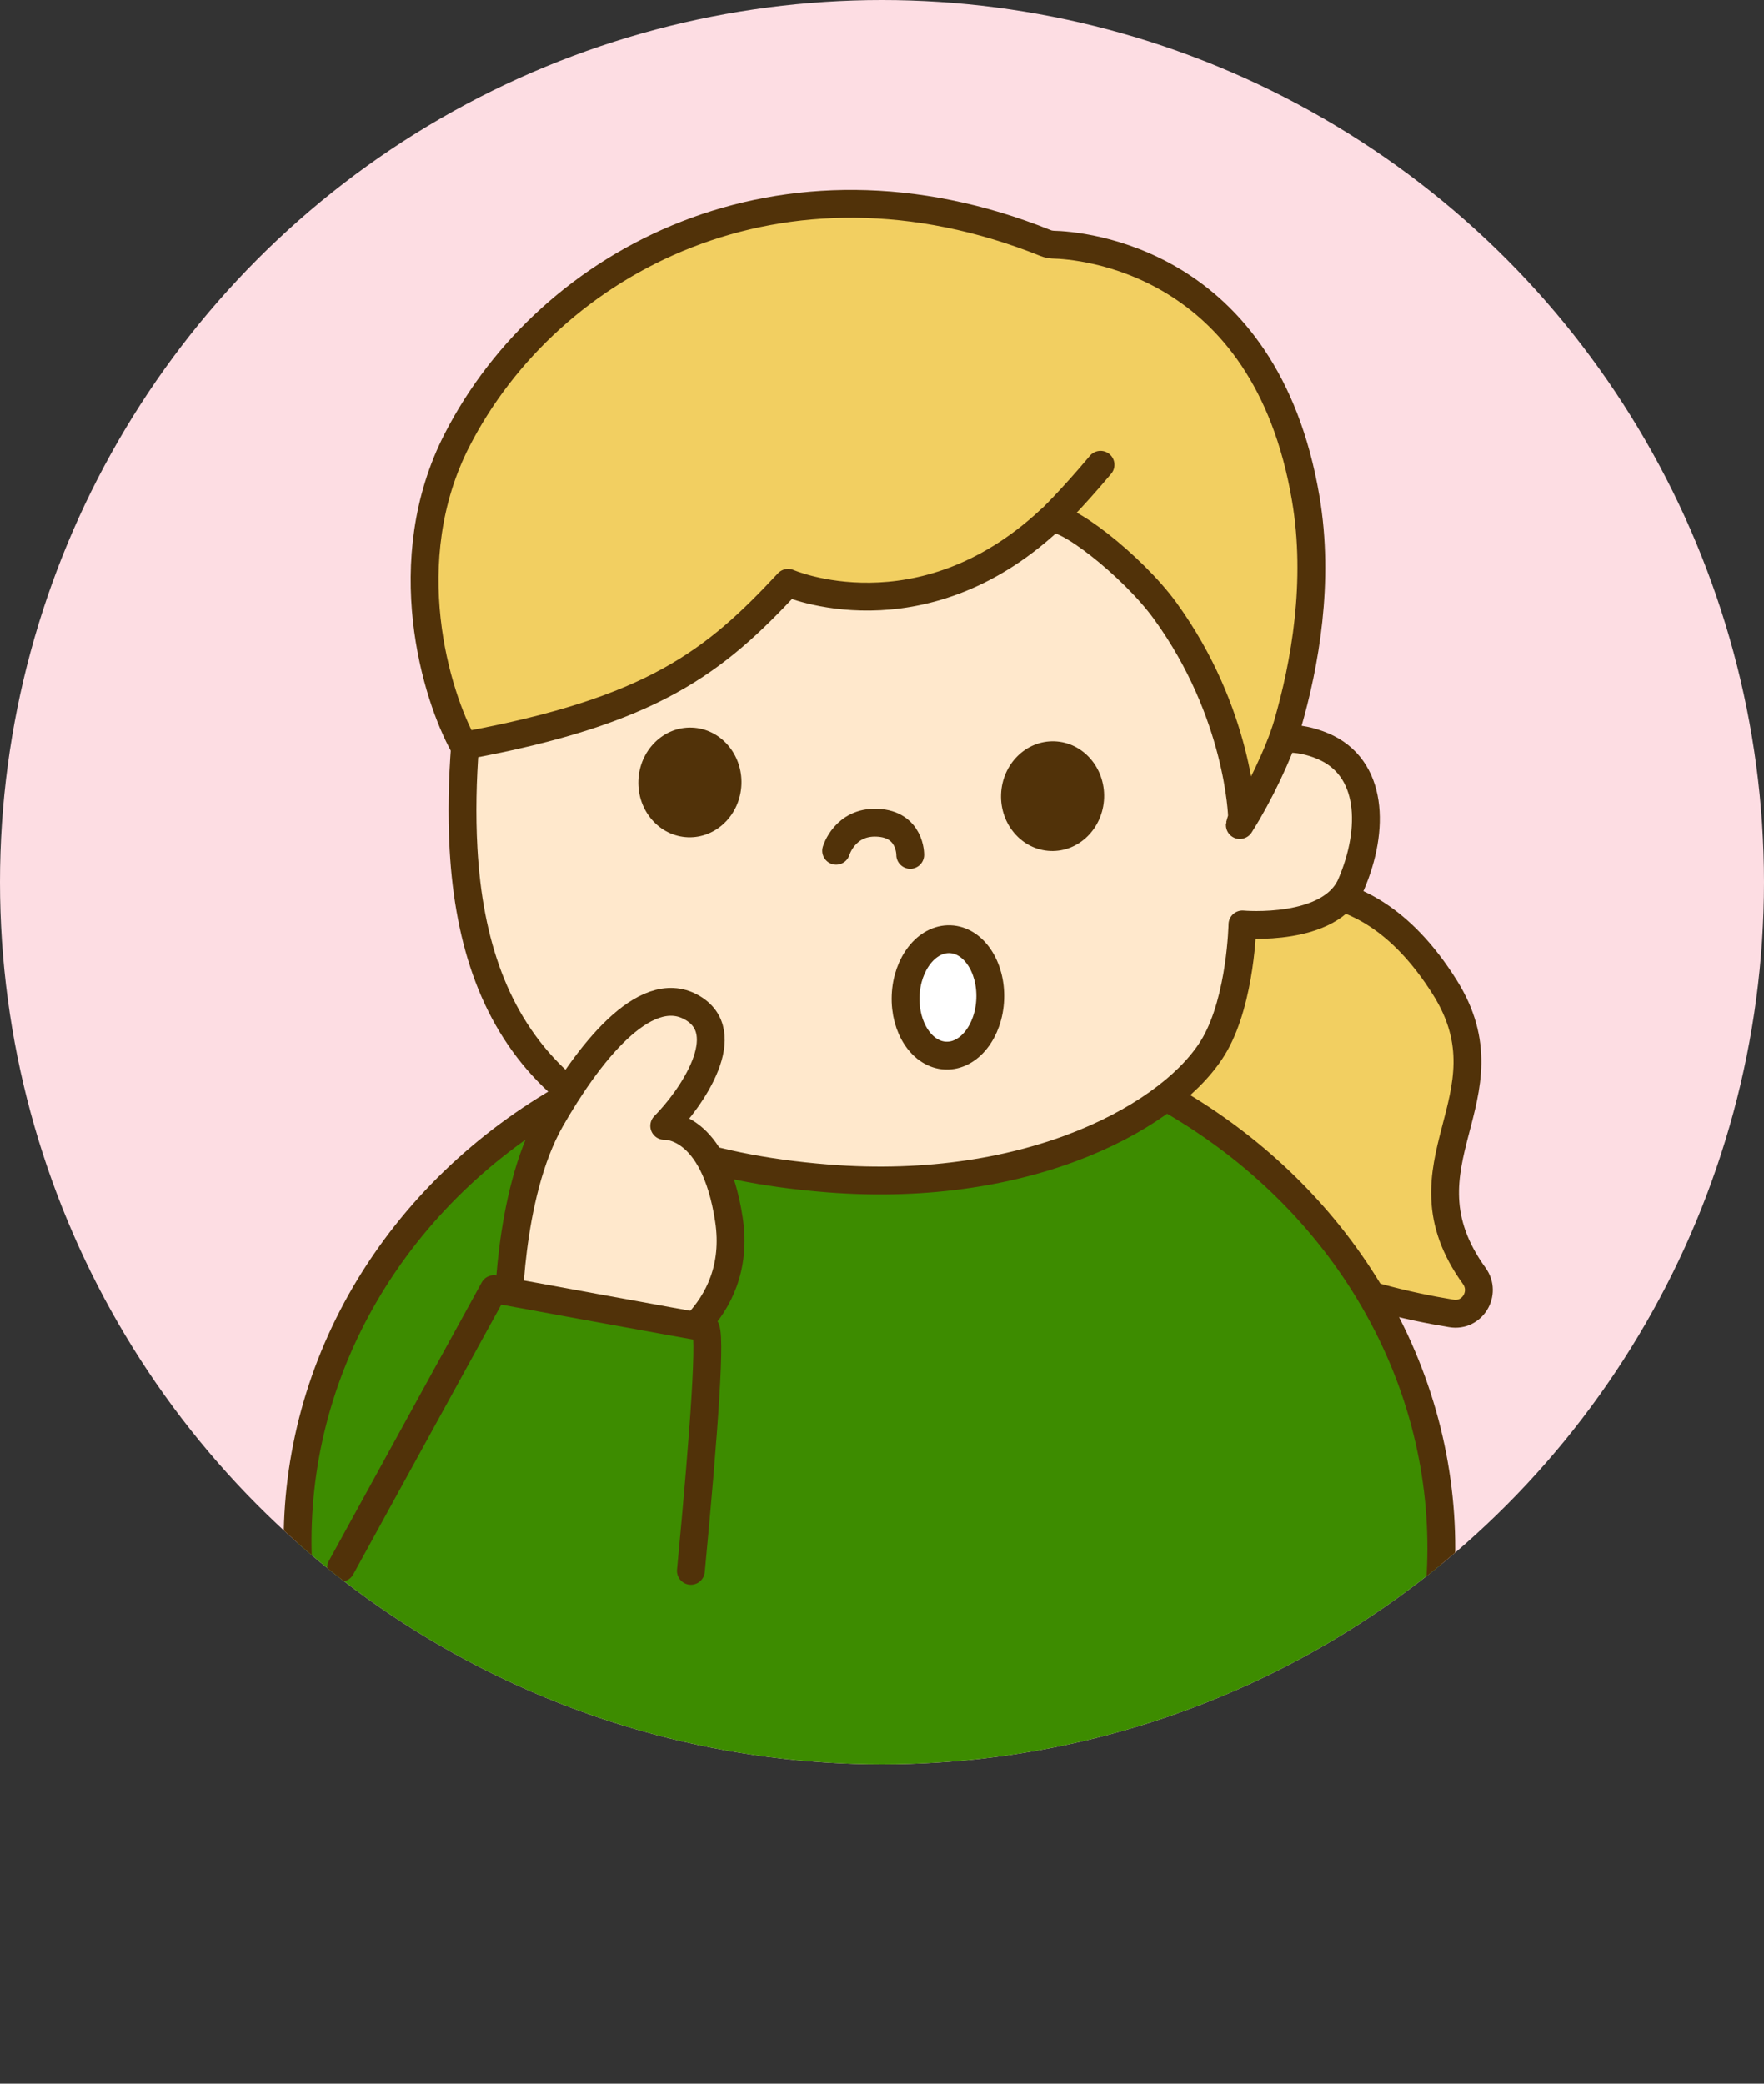
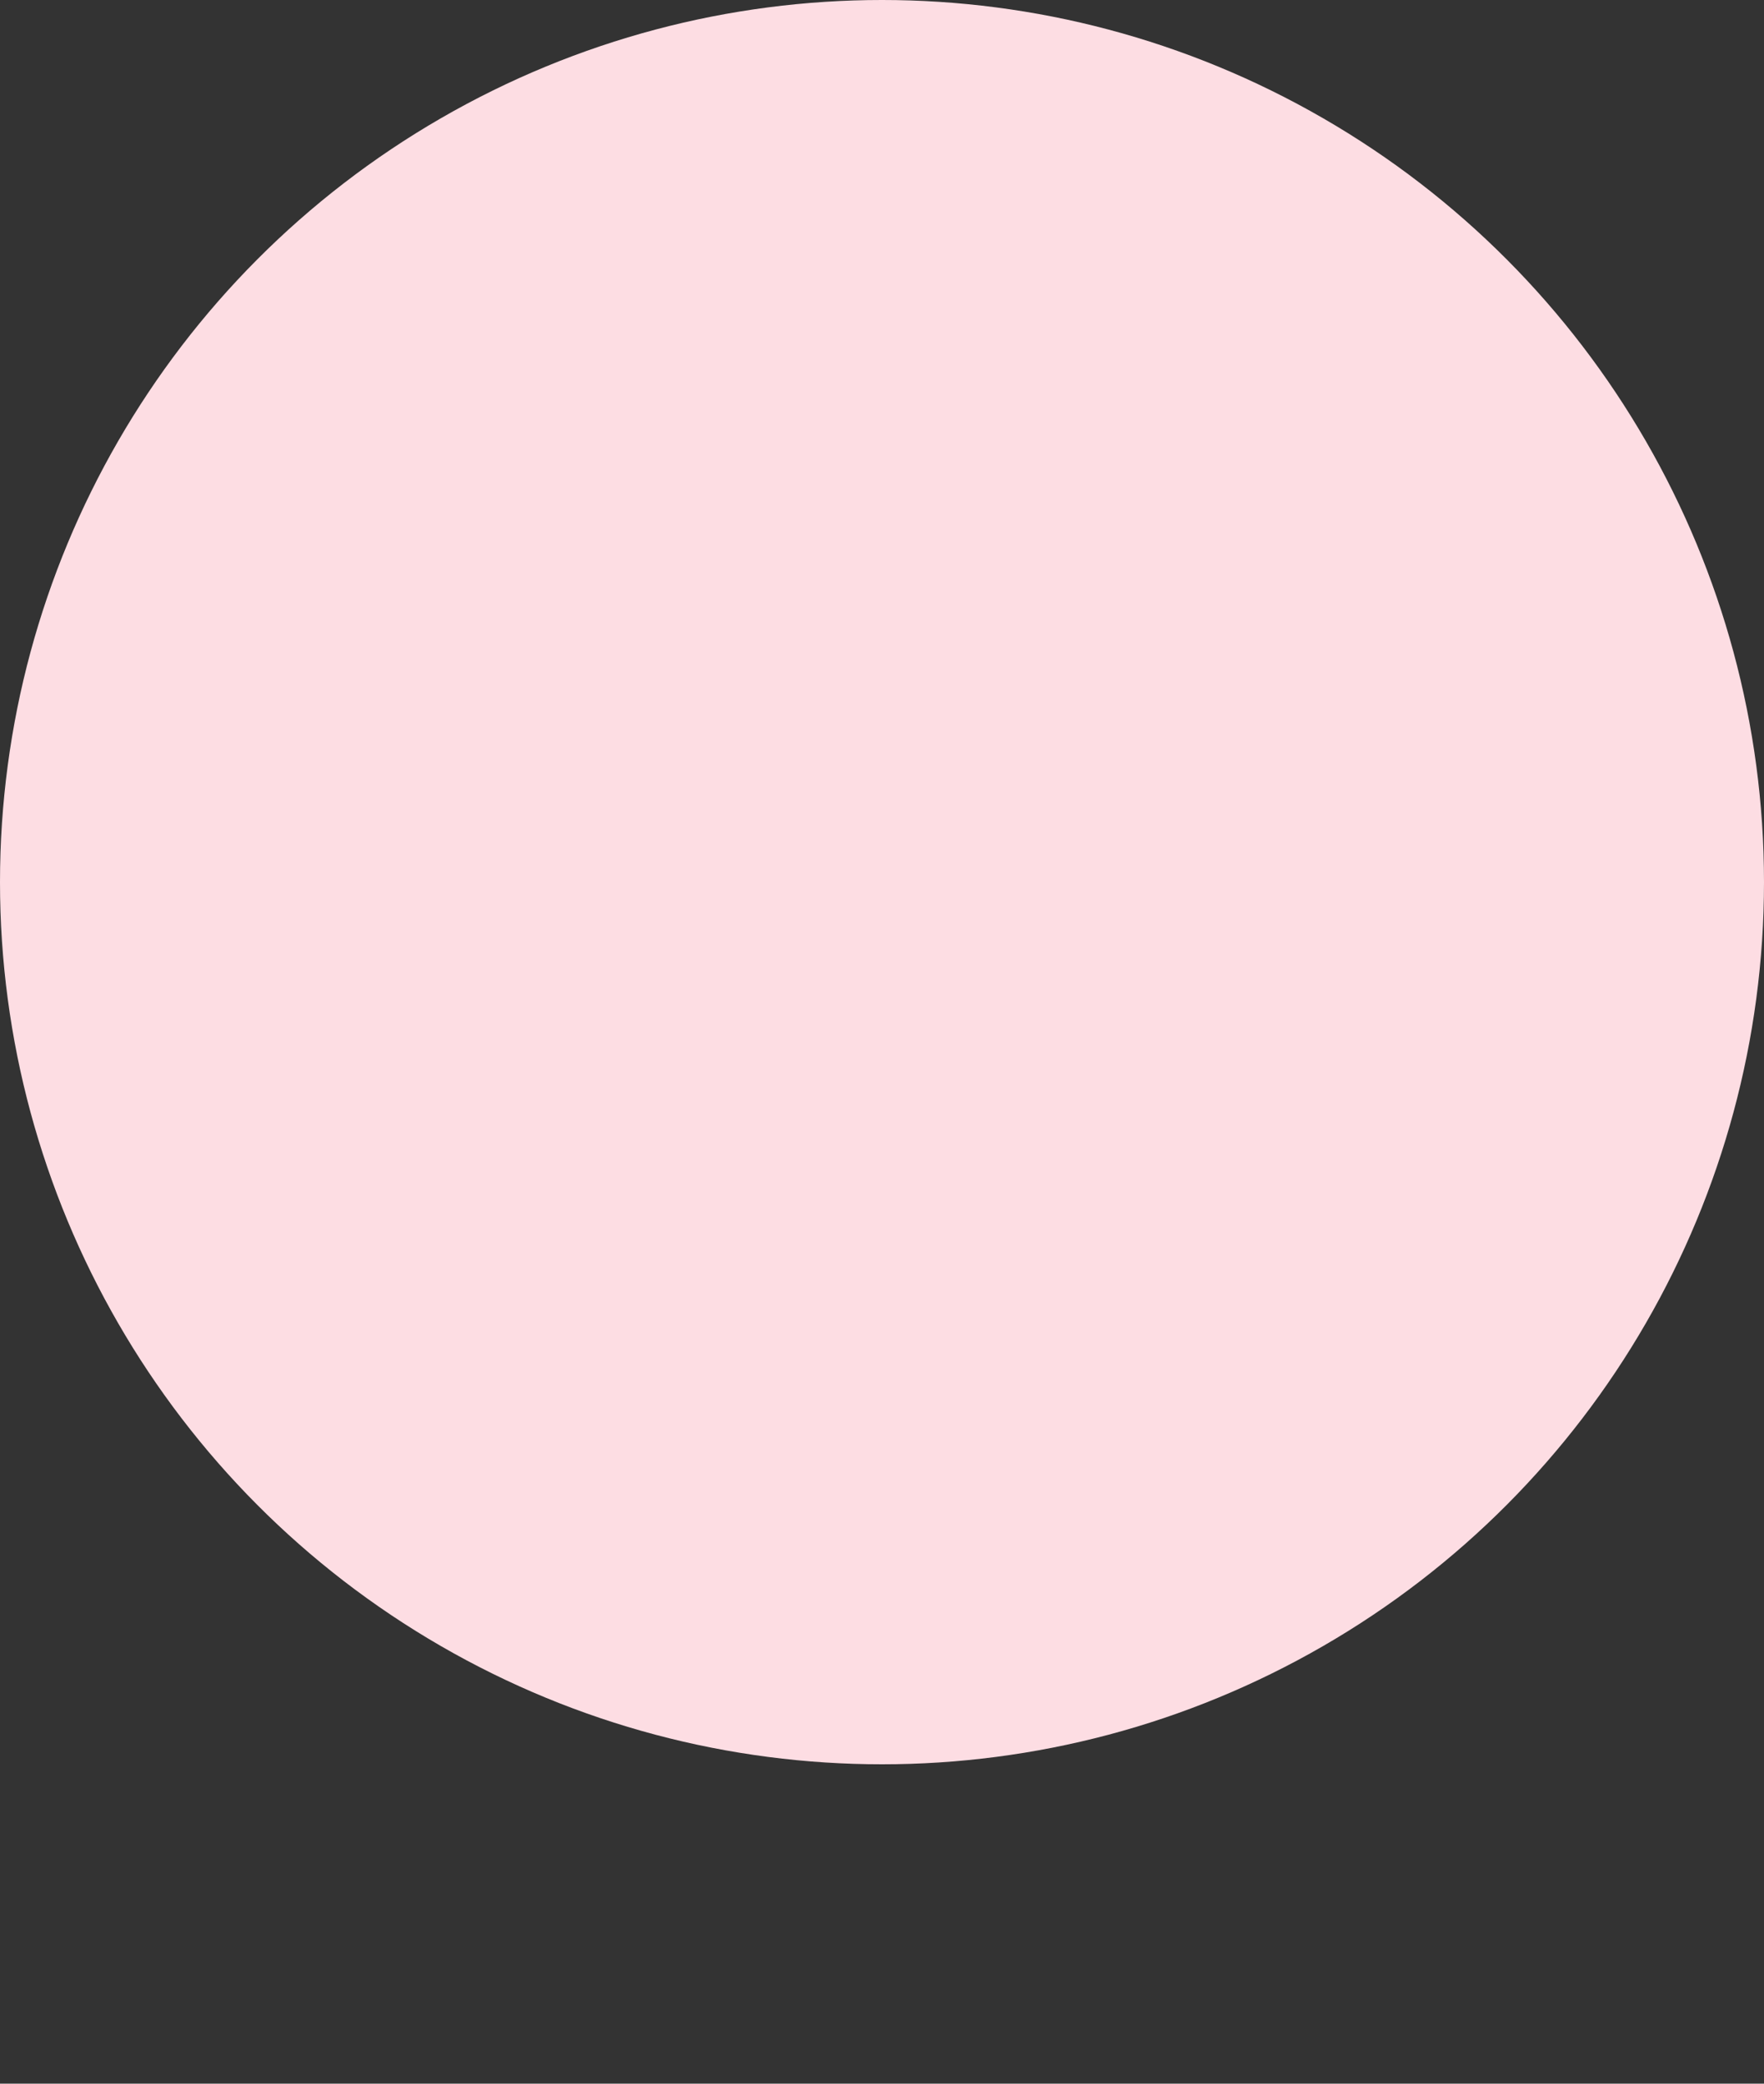
<svg xmlns="http://www.w3.org/2000/svg" id="_レイヤー_2" data-name="レイヤー 2" width="90" height="106.29" viewBox="0 0 90 106.29">
  <rect x="0" y="0" width="90" height="106.29" fill="#333333" stroke="none" />
  <defs>
    <style>
      .cls-1, .cls-2, .cls-3, .cls-4 {
        stroke-linecap: round;
      }

      .cls-1, .cls-2, .cls-3, .cls-4, .cls-5, .cls-6 {
        stroke: #513209;
        stroke-linejoin: round;
        stroke-width: 1.42px;
      }

      .cls-1, .cls-5 {
        fill: #f2cf61;
      }

      .cls-2 {
        fill: #3d8c00;
      }

      .cls-7, .cls-8 {
        fill: #fddde3;
      }

      .cls-3, .cls-6 {
        fill: #ffe8cc;
      }

      .cls-4 {
        fill: #fff;
      }

      .cls-8, .cls-9 {
        stroke-width: 0px;
      }

      .cls-10 {
        clip-path: url(#clippath);
      }

      .cls-9 {
        fill: #513209;
      }
    </style>
    <clipPath id="clippath">
-       <circle class="cls-8" cx="45" cy="45" r="45" />
-     </clipPath>
+       </clipPath>
  </defs>
  <g id="_他ページ" data-name="他ページ">
    <g>
      <circle class="cls-7" cx="45" cy="45" r="45" />
      <g class="cls-10">
        <g>
-           <path class="cls-5" d="M63.82,45.95s5.42-2.7,9.89,4.41c3.57,5.67-2.64,8.99,1.51,14.73.63.88-.1,2.09-1.17,1.91-4.39-.72-11.83-2.71-13.43-8.01-2.31-7.63.78-7.42,3.2-13.05Z" />
          <ellipse class="cls-2" cx="44.35" cy="78.78" rx="26.8" ry="29.18" transform="translate(-36.05 120.11) rotate(-87.82)" />
          <path class="cls-6" d="M25.21,29.08s-1.96,7.08-1.56,14.24c.54,9.62,5.41,15.74,18.57,16.79,10.41.83,17.73-3.28,19.76-6.83,1.34-2.35,1.41-6.12,1.41-6.12,0,0,4.5.41,5.55-2.05,1.2-2.8,1.12-5.97-1.45-7.05-2.57-1.09-4.48.51-4.48.51,0,0,1.27-6.59,1.21-7.56,0,0,2.52-3.2-2.39-6.31-3.86-2.45-7.78-5.48-8-5.29-.95.83-5.59-2.91-11.1-1.42-1.57.42-6.72.03-7.62.67-8.93,6.24-9.9,10.42-9.9,10.42Z" />
          <ellipse class="cls-4" cx="48.37" cy="50.88" rx="2.97" ry="2.16" transform="translate(-4.32 97.28) rotate(-87.82)" />
          <path class="cls-5" d="M63.37,41.66s-.13-5.28-3.92-10.5c-1.66-2.29-5.32-5.15-5.9-4.62-6.62,6.13-13.34,3.19-13.34,3.19-3.73,4-6.87,6.54-16.54,8.31h0c-1.41-2.52-3.53-9.41-.34-15.61,4.7-9.15,16.55-15.44,30.02-10.03.12.05.24.07.37.08,1.41.03,10.83.73,12.9,12.95.72,4.25-.04,8.46-.93,11.53-.43,1.47-1.52,3.69-2.34,4.98-.12.19-.14.29.03-.27Z" />
          <path class="cls-1" d="M53.56,26.54s1.02-.96,2.59-2.83" />
          <path class="cls-6" d="M25.93,67.42s-.06-6.42,2.17-10.32c1.86-3.25,4.76-7.05,7.17-5.72,2.34,1.29,0,4.66-1.38,6.05,0,0,2.55-.17,3.3,4.78s-3.76,6.9-3.76,6.9l-7.5-1.68Z" />
-           <path class="cls-2" d="M17.4,79.97l7.8-14.21s10.39,1.91,10.75,1.95-.02,5.28-.7,12.42" />
          <path class="cls-3" d="M42.66,43.4s.44-1.5,2.09-1.43c1.72.07,1.69,1.64,1.69,1.64" />
-           <ellipse class="cls-9" cx="35.2" cy="39.91" rx="2.8" ry="2.63" transform="translate(-6.02 73.57) rotate(-87.82)" />
          <ellipse class="cls-9" cx="53.7" cy="40.61" rx="2.8" ry="2.63" transform="translate(11.08 92.73) rotate(-87.82)" />
        </g>
      </g>
    </g>
  </g>
</svg>